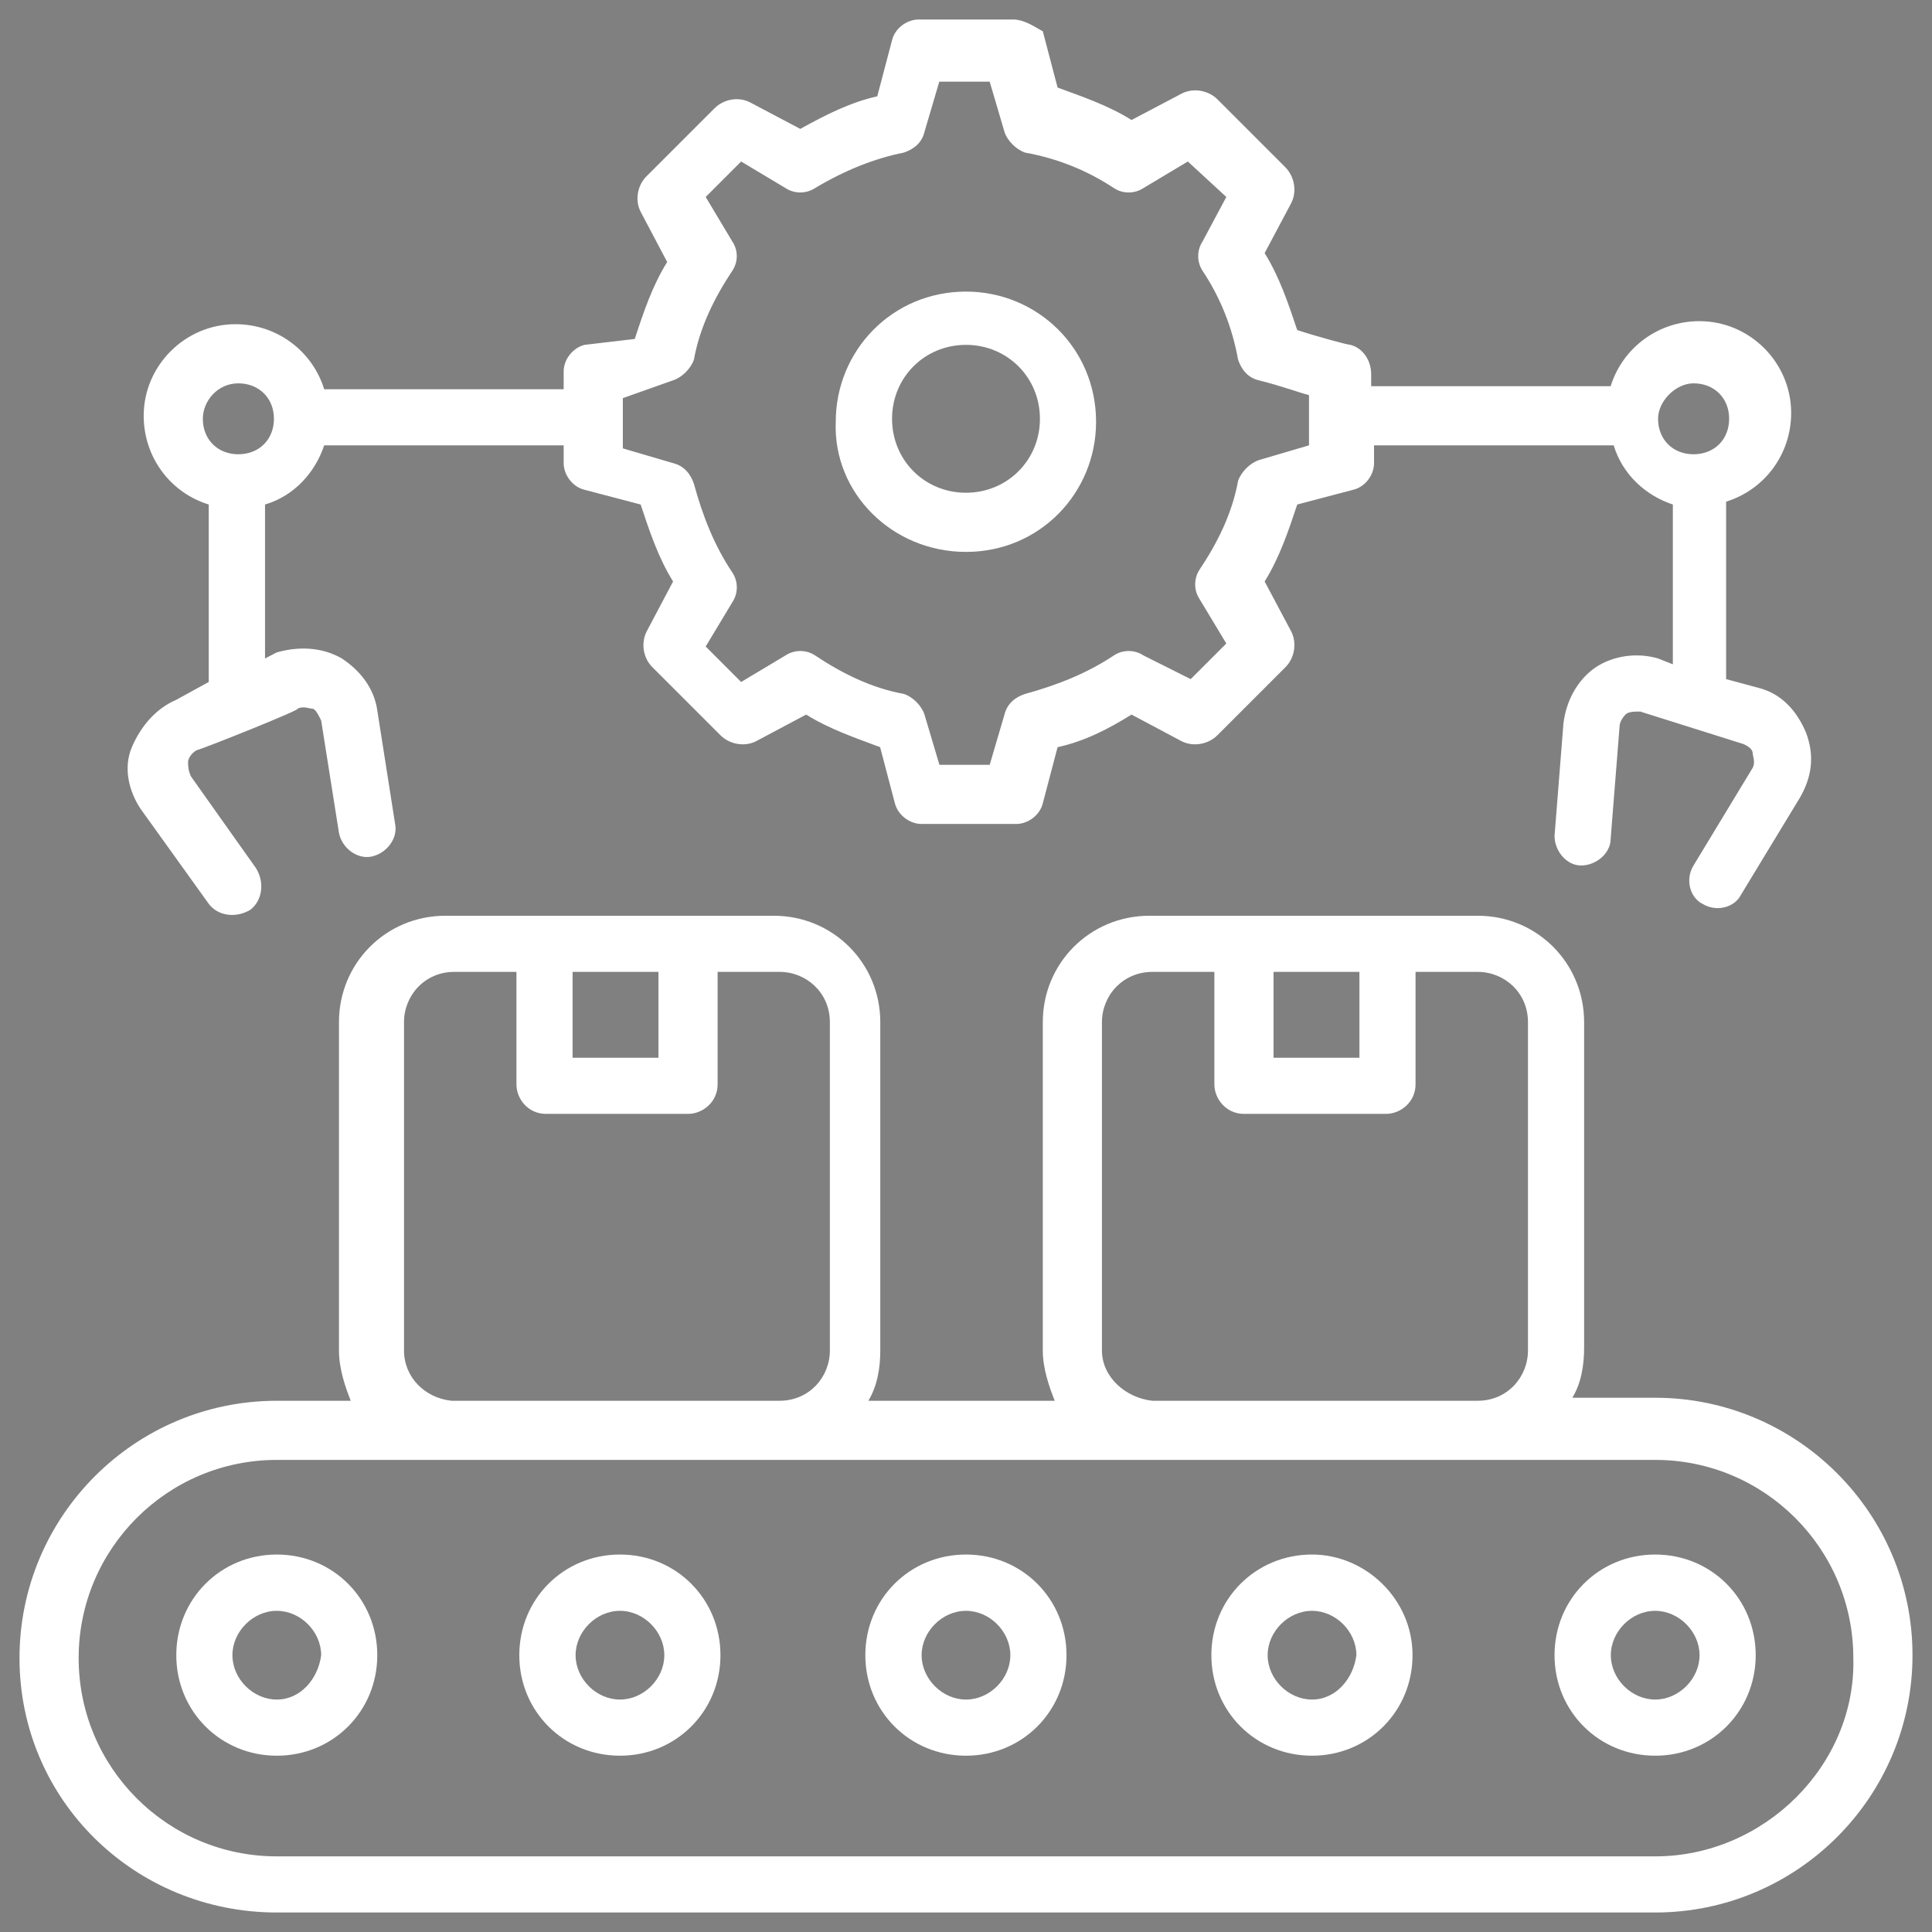
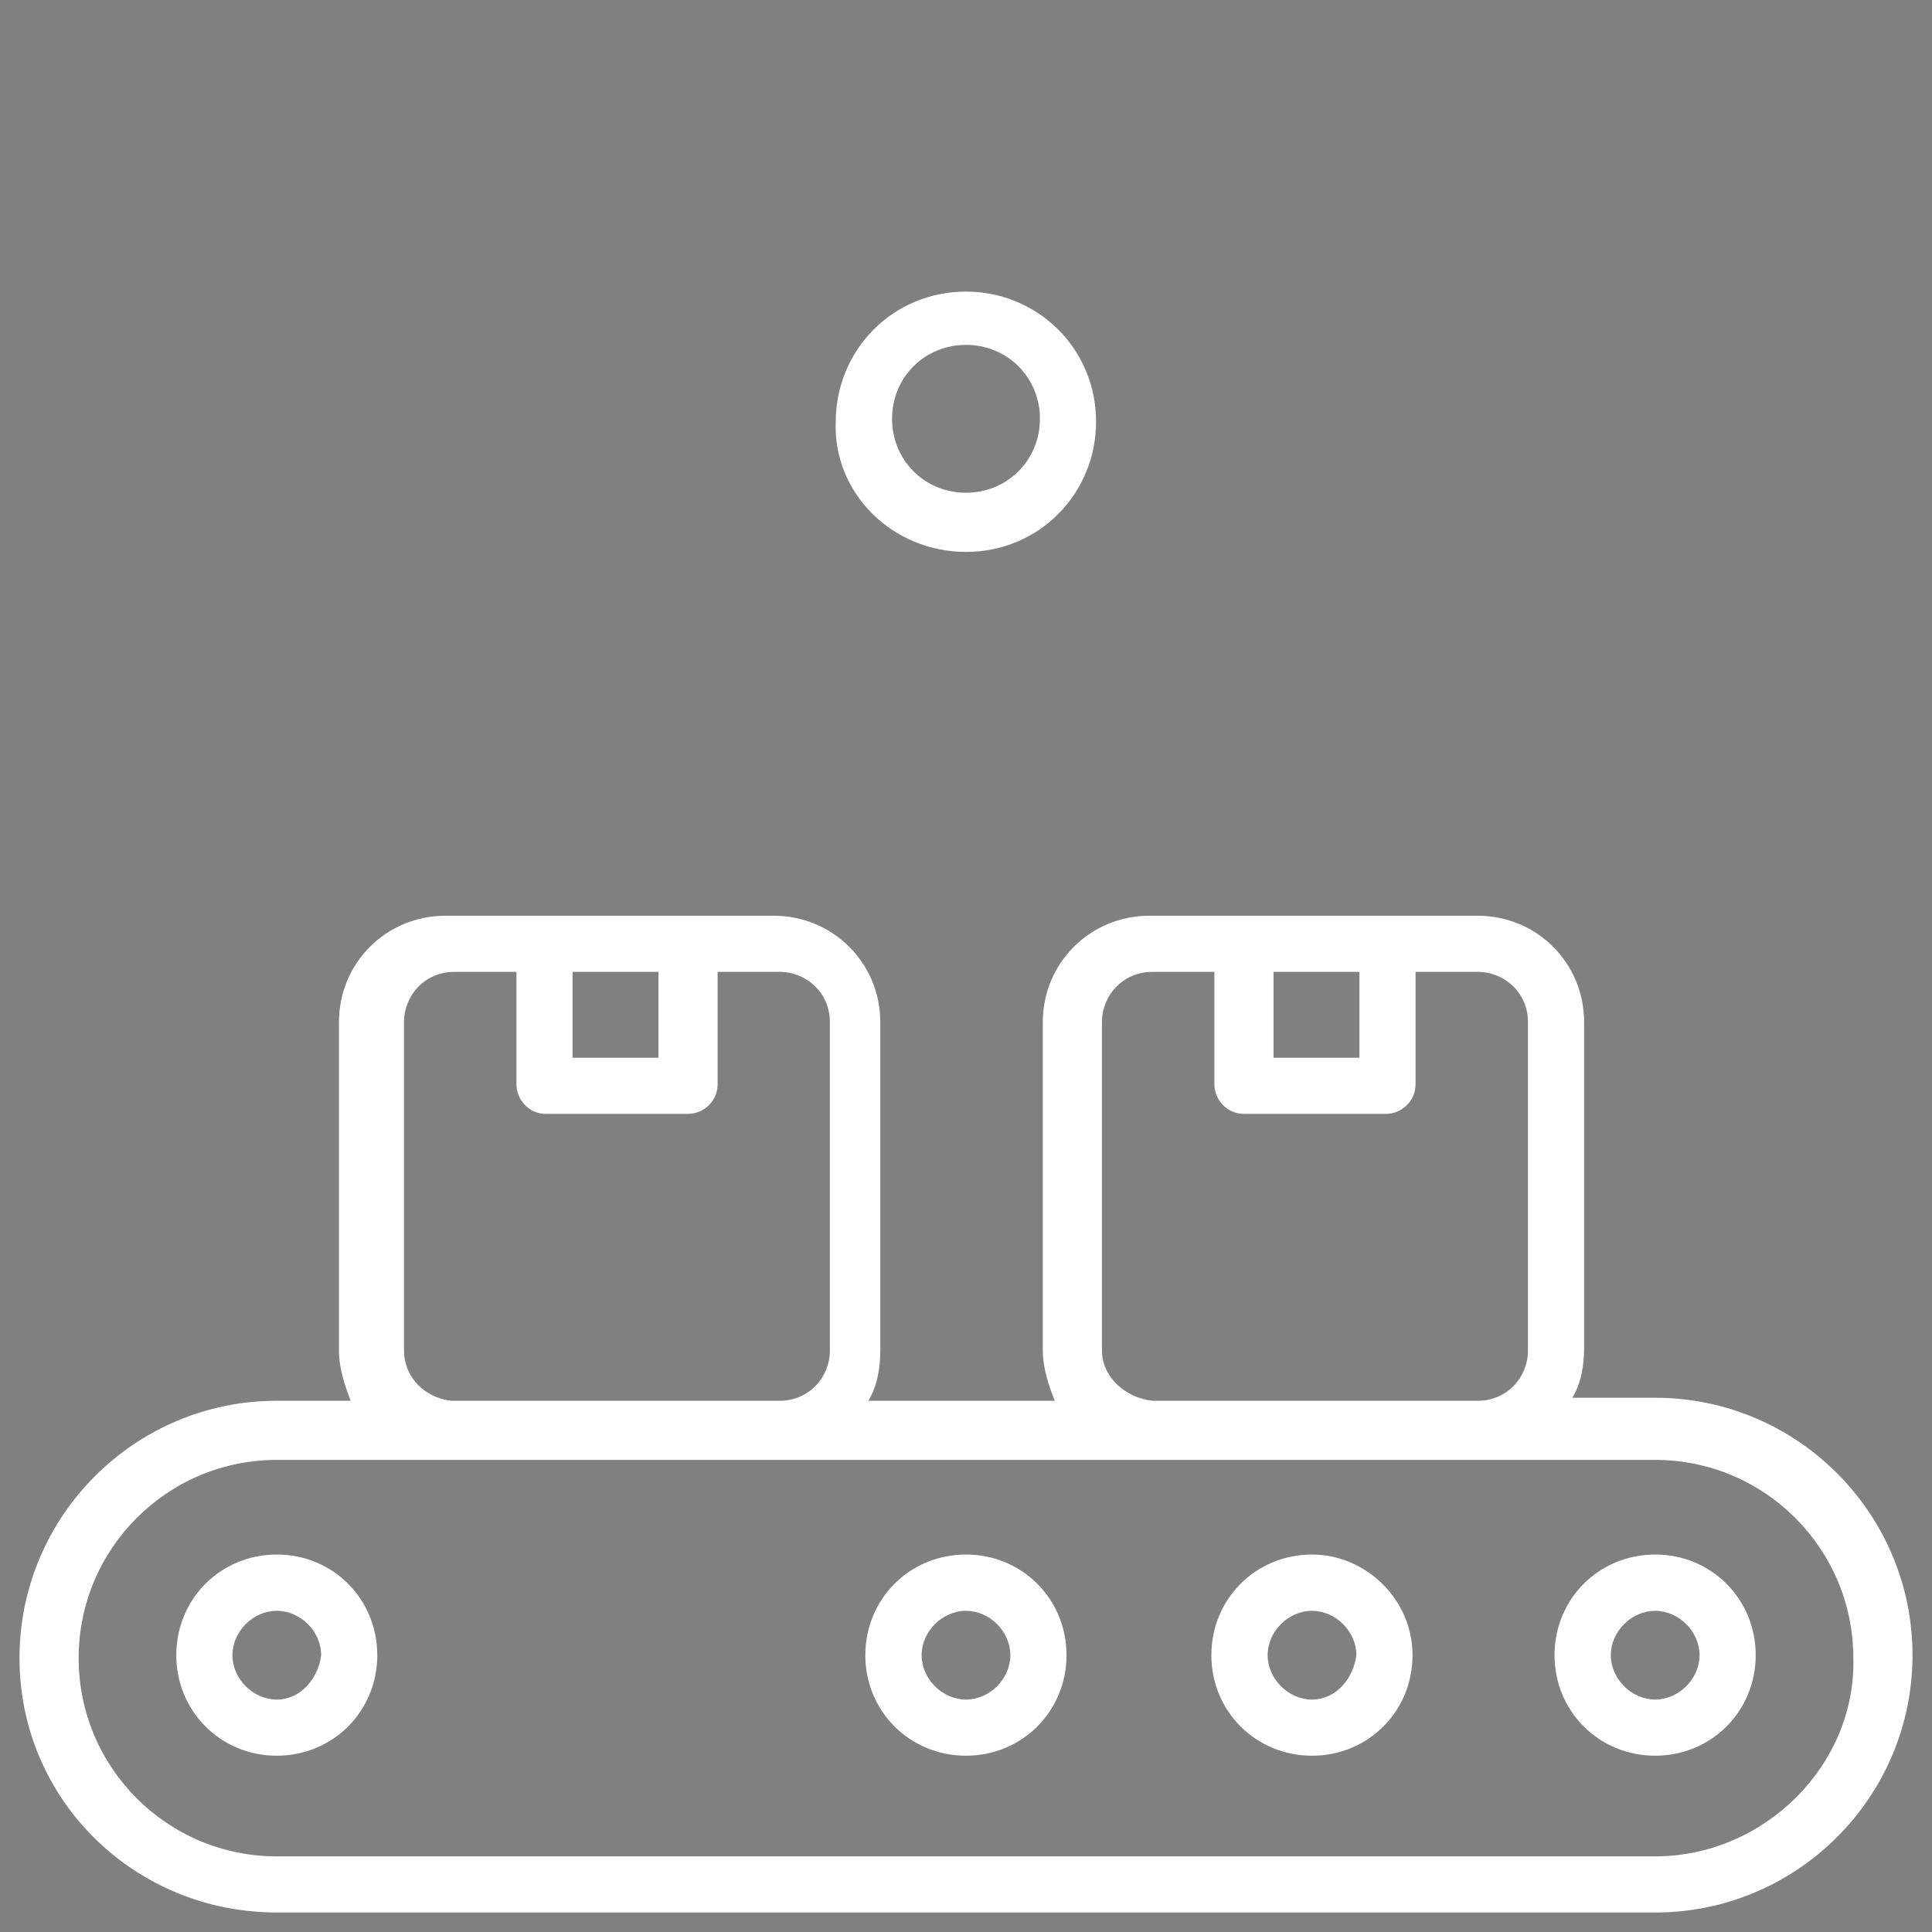
<svg xmlns="http://www.w3.org/2000/svg" width="500" zoomAndPan="magnify" viewBox="0 0 375 375" height="500" preserveAspectRatio="xMidYMid meet">
  <rect x="0" y="0" width="375" height="375" fill="#808080" stroke="none" />
  <defs>
    <clipPath id="bec35f0c9c">
      <path d="M 165.348 236 L 167 236 L 167 237 L 165.348 237 Z M 165.348 236 " />
    </clipPath>
    <clipPath id="8a7d3e0e3b">
      <path d="M 165.348 233.461 L 169.098 233.461 L 169.098 237.211 L 165.348 237.211 Z M 165.348 233.461 " />
    </clipPath>
    <clipPath id="67a5538f8e">
      <path d="M 3.785 177 L 371.285 177 L 371.285 371.285 L 3.785 371.285 Z M 3.785 177 " />
    </clipPath>
    <clipPath id="842fba786e">
-       <path d="M 24 3.785 L 352 3.785 L 352 178 L 24 178 Z M 24 3.785 " />
-     </clipPath>
+       </clipPath>
  </defs>
  <g id="d2789a4420">
    <g clip-rule="nonzero" clip-path="url(#bec35f0c9c)">
      <path style=" stroke:none;fill-rule:nonzero;fill:#231f20;fill-opacity:1;" d="M 165.645 236.969 L 166.172 236.969 L 166.172 236.445 L 165.645 236.445 Z M 165.805 236.602 L 166.02 236.602 L 166.02 236.812 L 165.805 236.812 Z M 165.805 236.602 " />
    </g>
    <path style=" stroke:none;fill-rule:nonzero;fill:#231f20;fill-opacity:1;" d="M 166.332 236.621 L 166.824 236.621 L 166.824 236.777 L 166.332 236.777 Z M 166.332 236.621 " />
    <path style=" stroke:none;fill-rule:nonzero;fill:#231f20;fill-opacity:1;" d="M 166.332 236.363 L 166.824 236.363 L 166.824 236.52 L 166.332 236.52 Z M 166.332 236.363 " />
    <path style=" stroke:none;fill-rule:nonzero;fill:#231f20;fill-opacity:1;" d="M 167.426 236.969 L 167.957 236.969 L 167.957 236.445 L 167.426 236.445 Z M 167.586 236.602 L 167.797 236.602 L 167.797 236.812 L 167.586 236.812 Z M 167.586 236.602 " />
    <path style=" stroke:none;fill-rule:nonzero;fill:#231f20;fill-opacity:1;" d="M 168.113 236.621 L 168.609 236.621 L 168.609 236.777 L 168.113 236.777 Z M 168.113 236.621 " />
    <path style=" stroke:none;fill-rule:nonzero;fill:#231f20;fill-opacity:1;" d="M 168.113 236.363 L 168.609 236.363 L 168.609 236.52 L 168.113 236.52 Z M 168.113 236.363 " />
    <g clip-rule="nonzero" clip-path="url(#8a7d3e0e3b)">
      <path style=" stroke:none;fill-rule:nonzero;fill:#231f20;fill-opacity:1;" d="M 167.48 233.469 L 166.152 233.469 L 166.152 235.258 L 165.348 235.258 L 165.348 237.207 L 169.098 237.207 L 169.098 235.258 L 168.117 235.258 L 168.117 233.469 Z M 167.324 233.625 L 167.324 233.93 L 166.945 233.93 L 166.945 233.625 Z M 166.309 233.625 L 166.789 233.625 L 166.789 234.086 L 167.484 234.086 L 167.484 233.625 L 167.961 233.625 L 167.961 235.258 L 166.309 235.258 Z M 166.152 235.414 L 166.52 235.414 L 166.52 235.723 L 166.141 235.723 L 166.141 235.414 Z M 165.504 237.051 L 165.504 235.414 L 165.984 235.414 L 165.984 235.879 L 166.68 235.879 L 166.68 235.414 L 167.129 235.414 L 167.129 237.051 Z M 168.938 235.414 L 168.938 237.051 L 167.312 237.051 L 167.312 235.414 L 167.766 235.414 L 167.766 235.879 L 168.461 235.879 L 168.461 235.414 Z M 168.305 235.414 L 168.305 235.723 L 167.922 235.723 L 167.922 235.414 Z M 168.305 235.414 " />
    </g>
    <path style=" stroke:none;fill-rule:nonzero;fill:#231f20;fill-opacity:1;" d="M 166.977 234.652 L 166.449 234.652 L 166.449 235.18 L 166.977 235.18 Z M 166.82 235.023 L 166.605 235.023 L 166.605 234.809 L 166.82 234.809 Z M 166.82 235.023 " />
    <path style=" stroke:none;fill-rule:nonzero;fill:#231f20;fill-opacity:1;" d="M 167.133 234.828 L 167.629 234.828 L 167.629 234.984 L 167.133 234.984 Z M 167.133 234.828 " />
    <path style=" stroke:none;fill-rule:nonzero;fill:#231f20;fill-opacity:1;" d="M 167.133 234.57 L 167.629 234.57 L 167.629 234.727 L 167.133 234.727 Z M 167.133 234.57 " />
    <g clip-rule="nonzero" clip-path="url(#67a5538f8e)">
      <path style=" stroke:none;fill-rule:nonzero;fill:#ffffff;fill-opacity:1;" d="M 321.273 360.32 L 53.727 360.32 C 32.488 360.32 15.266 343.098 15.266 321.828 C 15.266 300.594 32.488 283.367 53.727 283.367 L 321.273 283.367 C 342.508 283.367 359.73 300.594 359.73 321.828 C 360.285 342.508 342.508 360.32 321.273 360.32 Z M 78.418 262.133 L 78.418 198.395 C 78.418 193.242 82.43 188.641 88.172 188.641 L 100.242 188.641 L 100.242 210.465 C 100.242 213.336 102.523 216.203 105.98 216.203 L 133.547 216.203 C 136.418 216.203 139.289 213.887 139.289 210.465 L 139.289 188.641 L 151.324 188.641 C 156.477 188.641 161.078 192.652 161.078 198.395 L 161.078 262.133 C 161.078 267.289 157.066 271.887 151.324 271.887 L 87.617 271.887 C 82.43 271.332 78.418 267.289 78.418 262.133 Z M 127.805 188.641 L 127.805 205.309 L 111.137 205.309 L 111.137 188.641 Z M 213.887 262.133 L 213.887 198.395 C 213.887 193.242 217.934 188.641 223.676 188.641 L 235.711 188.641 L 235.711 210.465 C 235.711 213.336 238.027 216.203 241.453 216.203 L 269.016 216.203 C 271.887 216.203 274.758 213.887 274.758 210.465 L 274.758 188.641 L 286.828 188.641 C 291.98 188.641 296.578 192.652 296.578 198.395 L 296.578 262.133 C 296.578 267.289 292.566 271.887 286.828 271.887 L 223.676 271.887 C 218.488 271.332 213.887 267.289 213.887 262.133 Z M 263.863 188.641 L 263.863 205.309 L 247.195 205.309 L 247.195 188.641 Z M 321.273 271.301 L 305.191 271.301 C 306.922 268.461 307.477 265.004 307.477 261.547 L 307.477 198.395 C 307.477 186.91 298.309 177.746 286.828 177.746 L 223.086 177.746 C 211.605 177.746 202.406 186.91 202.406 198.395 L 202.406 262.133 C 202.406 265.559 203.582 269.016 204.723 271.887 L 168.547 271.887 C 170.277 269.016 170.863 265.59 170.863 262.133 L 170.863 198.395 C 170.863 186.91 161.664 177.746 150.184 177.746 L 86.441 177.746 C 74.961 177.746 65.793 186.91 65.793 198.395 L 65.793 262.133 C 65.793 265.559 66.938 269.016 68.078 271.887 L 53.727 271.887 C 26.16 271.887 3.785 294.297 3.785 321.828 C 3.785 349.391 26.16 371.215 53.727 371.215 L 321.273 371.215 C 348.805 371.215 371.215 348.836 371.215 321.273 C 371.215 293.711 348.805 271.301 321.242 271.301 L 321.273 271.301 " />
    </g>
    <path style=" stroke:none;fill-rule:nonzero;fill:#ffffff;fill-opacity:1;" d="M 254.664 329.883 C 250.062 329.883 246.051 325.871 246.051 321.273 C 246.051 316.672 250.062 312.66 254.664 312.66 C 259.262 312.66 263.273 316.672 263.273 321.273 C 262.688 325.871 259.262 329.883 254.664 329.883 Z M 254.664 301.734 C 243.734 301.734 235.125 310.344 235.125 321.273 C 235.125 332.168 243.734 340.781 254.664 340.781 C 265.559 340.781 274.172 332.168 274.172 321.273 C 274.172 310.344 265.004 301.734 254.664 301.734 " />
    <path style=" stroke:none;fill-rule:nonzero;fill:#ffffff;fill-opacity:1;" d="M 187.5 329.883 C 182.898 329.883 178.887 325.871 178.887 321.273 C 178.887 316.672 182.898 312.66 187.5 312.66 C 192.098 312.66 196.109 316.672 196.109 321.273 C 196.109 325.871 192.098 329.883 187.5 329.883 Z M 187.5 301.734 C 176.57 301.734 167.961 310.344 167.961 321.273 C 167.961 332.168 176.57 340.781 187.5 340.781 C 198.395 340.781 207.008 332.168 207.008 321.273 C 207.008 310.344 198.395 301.734 187.5 301.734 " />
-     <path style=" stroke:none;fill-rule:nonzero;fill:#ffffff;fill-opacity:1;" d="M 120.336 329.883 C 115.734 329.883 111.723 325.871 111.723 321.273 C 111.723 316.672 115.734 312.66 120.336 312.66 C 124.934 312.66 128.945 316.672 128.945 321.273 C 128.945 325.871 124.934 329.883 120.336 329.883 Z M 120.336 301.734 C 109.406 301.734 100.797 310.344 100.797 321.273 C 100.797 332.168 109.406 340.781 120.336 340.781 C 131.23 340.781 139.84 332.168 139.84 321.273 C 139.84 310.344 131.23 301.734 120.336 301.734 " />
    <path style=" stroke:none;fill-rule:nonzero;fill:#ffffff;fill-opacity:1;" d="M 321.273 329.883 C 316.672 329.883 312.66 325.871 312.66 321.273 C 312.66 316.672 316.672 312.66 321.273 312.66 C 325.84 312.66 329.883 316.672 329.883 321.273 C 329.883 325.871 325.84 329.883 321.273 329.883 Z M 321.273 301.734 C 310.344 301.734 301.734 310.344 301.734 321.273 C 301.734 332.168 310.344 340.781 321.273 340.781 C 332.168 340.781 340.781 332.168 340.781 321.273 C 340.781 310.344 332.168 301.734 321.273 301.734 " />
    <path style=" stroke:none;fill-rule:nonzero;fill:#ffffff;fill-opacity:1;" d="M 53.727 329.883 C 49.125 329.883 45.113 325.871 45.113 321.273 C 45.113 316.672 49.125 312.66 53.727 312.66 C 58.324 312.66 62.336 316.672 62.336 321.273 C 61.75 325.871 58.324 329.883 53.727 329.883 Z M 53.727 301.734 C 42.832 301.734 34.219 310.344 34.219 321.273 C 34.219 332.168 42.832 340.781 53.727 340.781 C 64.621 340.781 73.23 332.168 73.23 321.273 C 73.23 310.344 64.621 301.734 53.727 301.734 " />
    <path style=" stroke:none;fill-rule:nonzero;fill:#ffffff;fill-opacity:1;" d="M 187.5 66.938 C 195.523 66.938 201.852 73.266 201.852 81.289 C 201.852 89.312 195.523 95.641 187.5 95.641 C 179.441 95.641 173.148 89.312 173.148 81.289 C 173.148 73.266 179.441 66.938 187.5 66.938 Z M 187.5 107.125 C 201.852 107.125 212.746 95.641 212.746 81.875 C 212.746 67.523 201.266 56.598 187.5 56.598 C 173.148 56.598 162.219 68.078 162.219 81.875 C 161.664 95.641 173.148 107.125 187.5 107.125 " />
    <g clip-rule="nonzero" clip-path="url(#842fba786e)">
      <path style=" stroke:none;fill-rule:nonzero;fill:#ffffff;fill-opacity:1;" d="M 46.254 74.406 C 50.27 74.406 53.172 77.277 53.172 81.289 C 53.172 85.301 50.301 88.172 46.254 88.172 C 42.242 88.172 39.371 85.301 39.371 81.289 C 39.371 77.832 42.242 74.406 46.254 74.406 Z M 130.645 73.82 C 132.371 73.266 134.102 71.535 134.688 69.809 C 135.828 63.48 138.699 57.738 142.125 52.582 C 143.301 50.855 143.301 48.57 142.125 46.844 L 136.973 38.23 L 143.855 31.348 L 152.465 36.504 C 154.195 37.645 156.477 37.645 158.207 36.504 C 163.949 33.078 169.688 30.762 175.43 29.621 C 177.16 29.031 178.887 27.891 179.441 25.605 L 182.312 15.855 L 192.098 15.855 L 194.969 25.605 C 195.523 27.336 197.254 29.031 198.98 29.621 C 205.277 30.762 211.02 33.078 216.203 36.504 C 217.902 37.645 220.219 37.645 221.945 36.504 L 230.559 31.348 L 238.027 38.23 L 233.43 46.844 C 232.285 48.57 232.285 50.855 233.43 52.582 C 236.852 57.738 239.168 63.48 240.312 69.809 C 240.898 71.535 242.039 73.266 244.324 73.82 C 248.922 74.961 251.793 76.102 254.078 76.691 L 254.078 86.441 L 244.324 89.312 C 242.594 89.902 240.898 91.629 240.312 93.324 C 239.168 99.652 236.297 105.395 232.84 110.551 C 231.699 112.277 231.699 114.594 232.84 116.289 L 238.027 124.902 L 231.113 131.816 L 221.945 127.219 C 220.219 126.074 217.934 126.074 216.203 127.219 C 211.02 130.676 205.277 132.957 198.98 134.688 C 197.254 135.242 195.523 136.418 194.969 138.699 L 192.098 148.453 L 182.344 148.453 L 179.441 138.699 C 178.887 136.973 177.16 135.242 175.43 134.688 C 169.133 133.547 163.395 130.676 158.207 127.219 C 156.512 126.074 154.195 126.074 152.465 127.219 L 143.855 132.371 L 136.973 125.488 L 142.156 116.879 C 143.301 115.148 143.301 112.863 142.156 111.137 C 138.699 105.98 136.418 100.242 134.688 93.914 C 134.102 92.184 132.957 90.488 130.676 89.902 L 120.891 87.031 L 120.891 77.277 Z M 328.711 74.406 C 332.754 74.406 335.625 77.277 335.625 81.289 C 335.625 85.301 332.754 88.172 328.711 88.172 C 324.699 88.172 321.828 85.301 321.828 81.289 C 321.828 77.832 325.285 74.406 328.711 74.406 Z M 40.516 175.43 C 42.242 177.746 45.699 178.301 48.57 176.605 C 50.855 174.875 51.441 171.418 49.715 168.547 L 37.09 150.738 C 36.504 149.594 36.504 148.453 36.504 147.898 C 36.504 147.312 37.09 146.168 38.23 145.582 C 38.816 145.582 58.91 137.559 57.738 137.559 C 58.91 136.973 60.055 137.559 60.609 137.559 C 61.195 137.559 61.781 138.699 62.336 139.84 L 65.793 161.664 C 66.348 164.535 69.219 166.816 72.09 166.266 C 74.961 165.676 77.277 162.805 76.691 159.934 L 73.266 138.113 C 72.676 133.512 69.809 130.09 66.348 127.805 C 62.336 125.488 57.738 125.488 53.727 126.629 L 51.441 127.805 L 51.441 97.926 C 57.184 96.23 61.195 91.629 62.926 86.441 L 109.406 86.441 L 109.406 89.902 C 109.406 92.184 111.137 94.5 113.418 95.055 L 124.348 97.926 C 126.074 103.113 127.773 108.266 130.645 112.863 L 125.488 122.617 C 124.348 124.934 124.902 127.805 126.629 129.5 L 139.84 142.711 C 141.57 144.441 144.441 145.027 146.723 143.887 L 156.477 138.699 C 161.078 141.57 166.266 143.301 170.832 145.027 L 173.699 155.922 C 174.289 158.207 176.57 159.934 178.887 159.934 L 197.254 159.934 C 199.535 159.934 201.852 158.207 202.406 155.922 L 205.277 145.027 C 210.465 143.887 215.031 141.57 219.629 138.699 L 229.383 143.887 C 231.699 145.027 234.57 144.441 236.297 142.711 L 249.508 129.5 C 251.207 127.805 251.793 124.934 250.652 122.617 L 245.465 112.863 C 248.336 108.266 250.062 103.113 251.793 97.926 L 262.688 95.055 C 265.004 94.5 266.699 92.184 266.699 89.902 L 266.699 86.441 L 313.215 86.441 C 314.945 92.184 319.543 96.23 324.699 97.926 L 324.699 128.945 L 321.828 127.805 C 317.816 126.629 313.215 127.219 309.758 129.5 C 306.332 131.816 304.016 135.828 303.461 140.43 L 301.734 162.25 C 301.734 165.121 304.016 167.992 306.887 167.992 C 309.758 167.992 312.629 165.676 312.629 162.805 L 314.359 140.984 C 314.359 139.84 315.5 138.699 315.5 138.699 C 316.086 138.113 317.227 138.113 318.371 138.113 L 338.465 144.441 C 339.637 144.996 340.191 145.582 340.191 146.168 C 340.191 146.723 340.781 147.898 340.191 149.039 L 328.711 167.992 C 326.98 170.863 328.156 174.289 330.438 175.43 C 333.309 177.16 336.766 176.016 337.91 173.699 L 349.391 154.781 C 351.676 150.77 352.262 146.723 350.531 142.156 C 348.805 138.113 345.934 134.688 341.336 133.512 L 335.039 131.816 L 335.039 97.371 C 342.508 95.055 347.664 88.172 347.664 80.148 C 347.664 70.363 339.637 62.336 329.852 62.336 C 321.828 62.336 314.945 67.523 312.629 74.961 L 266.145 74.961 L 266.145 72.676 C 266.145 69.809 264.418 67.523 262.133 66.938 C 261.547 66.938 255.25 65.207 251.793 64.066 C 250.062 58.91 248.336 53.727 245.465 49.125 L 250.652 39.371 C 251.793 37.09 251.207 34.219 249.508 32.488 L 236.297 19.277 C 234.57 17.551 231.699 16.996 229.414 18.137 L 219.629 23.293 C 215.062 20.422 209.875 18.691 205.277 16.996 L 202.406 6.066 C 201.266 5.512 198.98 3.785 196.664 3.785 L 178.301 3.785 C 176.016 3.785 173.699 5.512 173.148 7.797 L 170.277 18.691 C 165.09 19.867 160.523 22.148 155.336 25.02 L 145.582 19.867 C 143.301 18.691 140.43 19.277 138.699 21.008 L 125.488 34.219 C 123.762 35.914 123.172 38.816 124.348 41.102 L 129.5 50.855 C 126.629 55.453 124.902 60.609 123.207 65.793 L 113.453 66.938 C 111.137 67.523 109.406 69.809 109.406 72.09 L 109.406 75.547 L 62.926 75.547 C 60.609 68.078 53.727 62.926 45.699 62.926 C 35.949 62.926 27.891 70.949 27.891 80.703 C 27.891 88.758 33.078 95.641 40.516 97.926 L 40.516 132.371 L 34.219 135.828 C 30.207 137.559 27.336 140.984 25.605 144.996 C 23.879 149.039 25.02 153.641 27.336 157.066 L 40.516 175.43 " />
    </g>
  </g>
</svg>